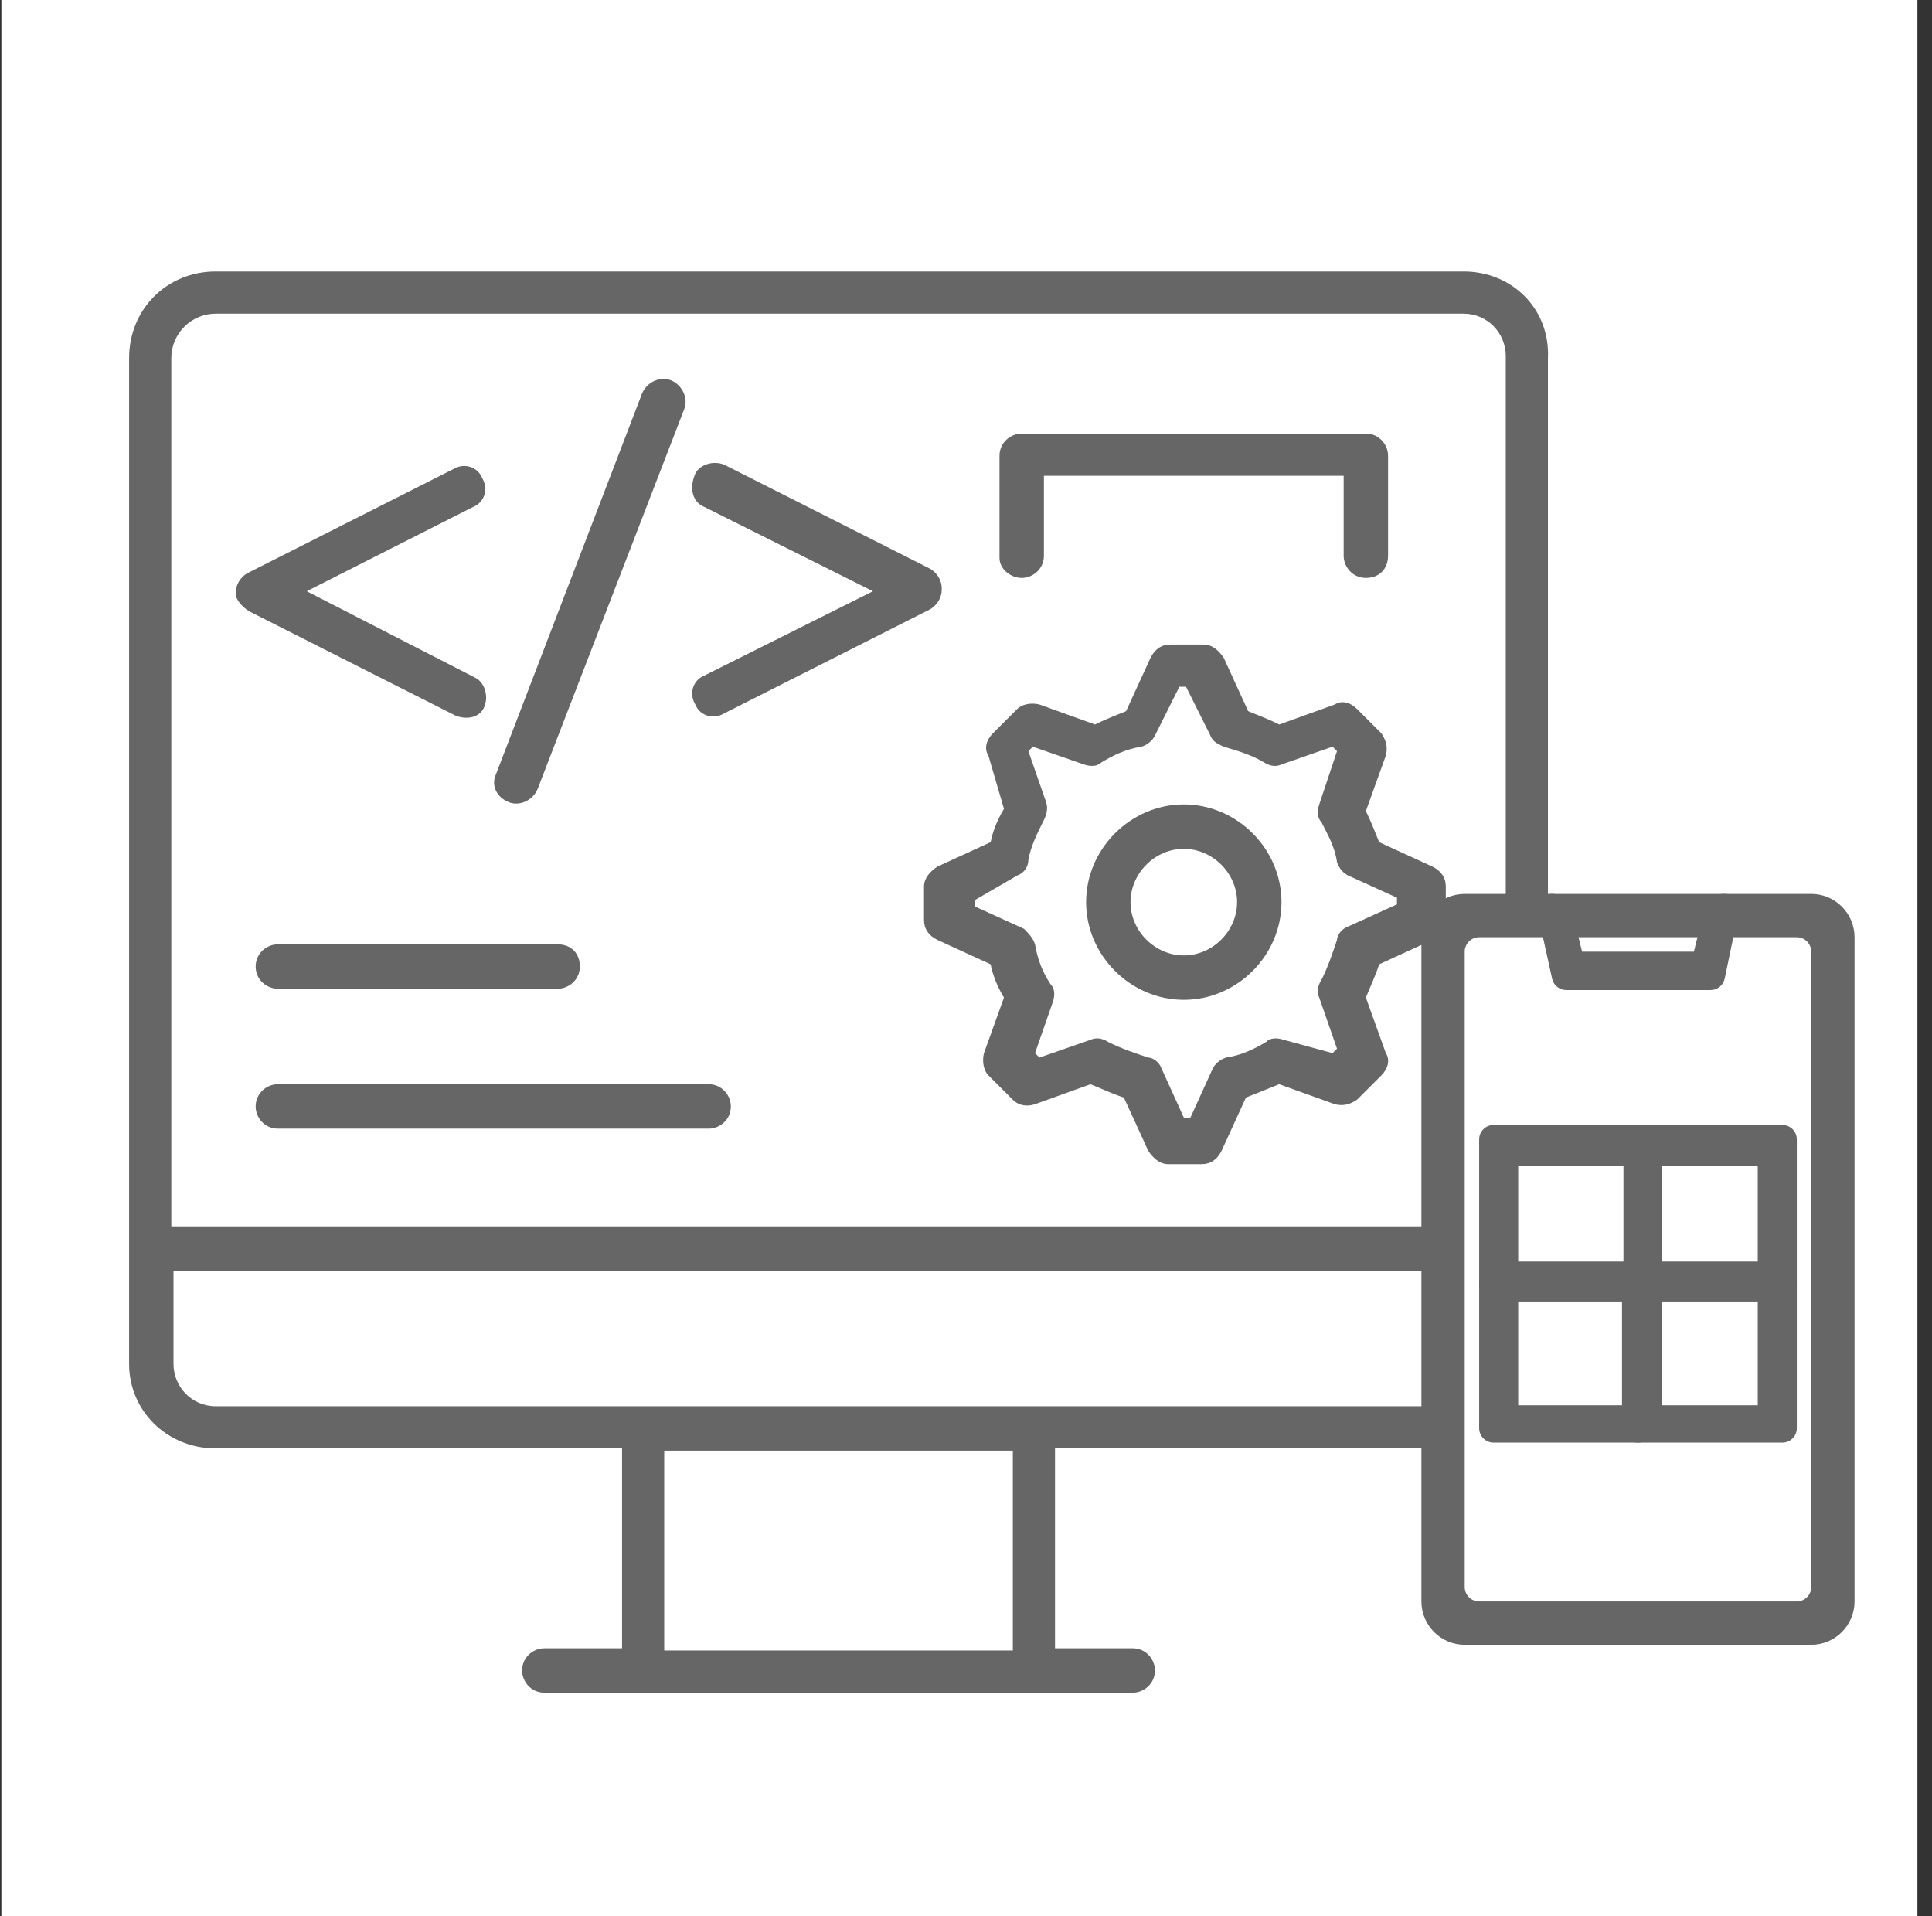
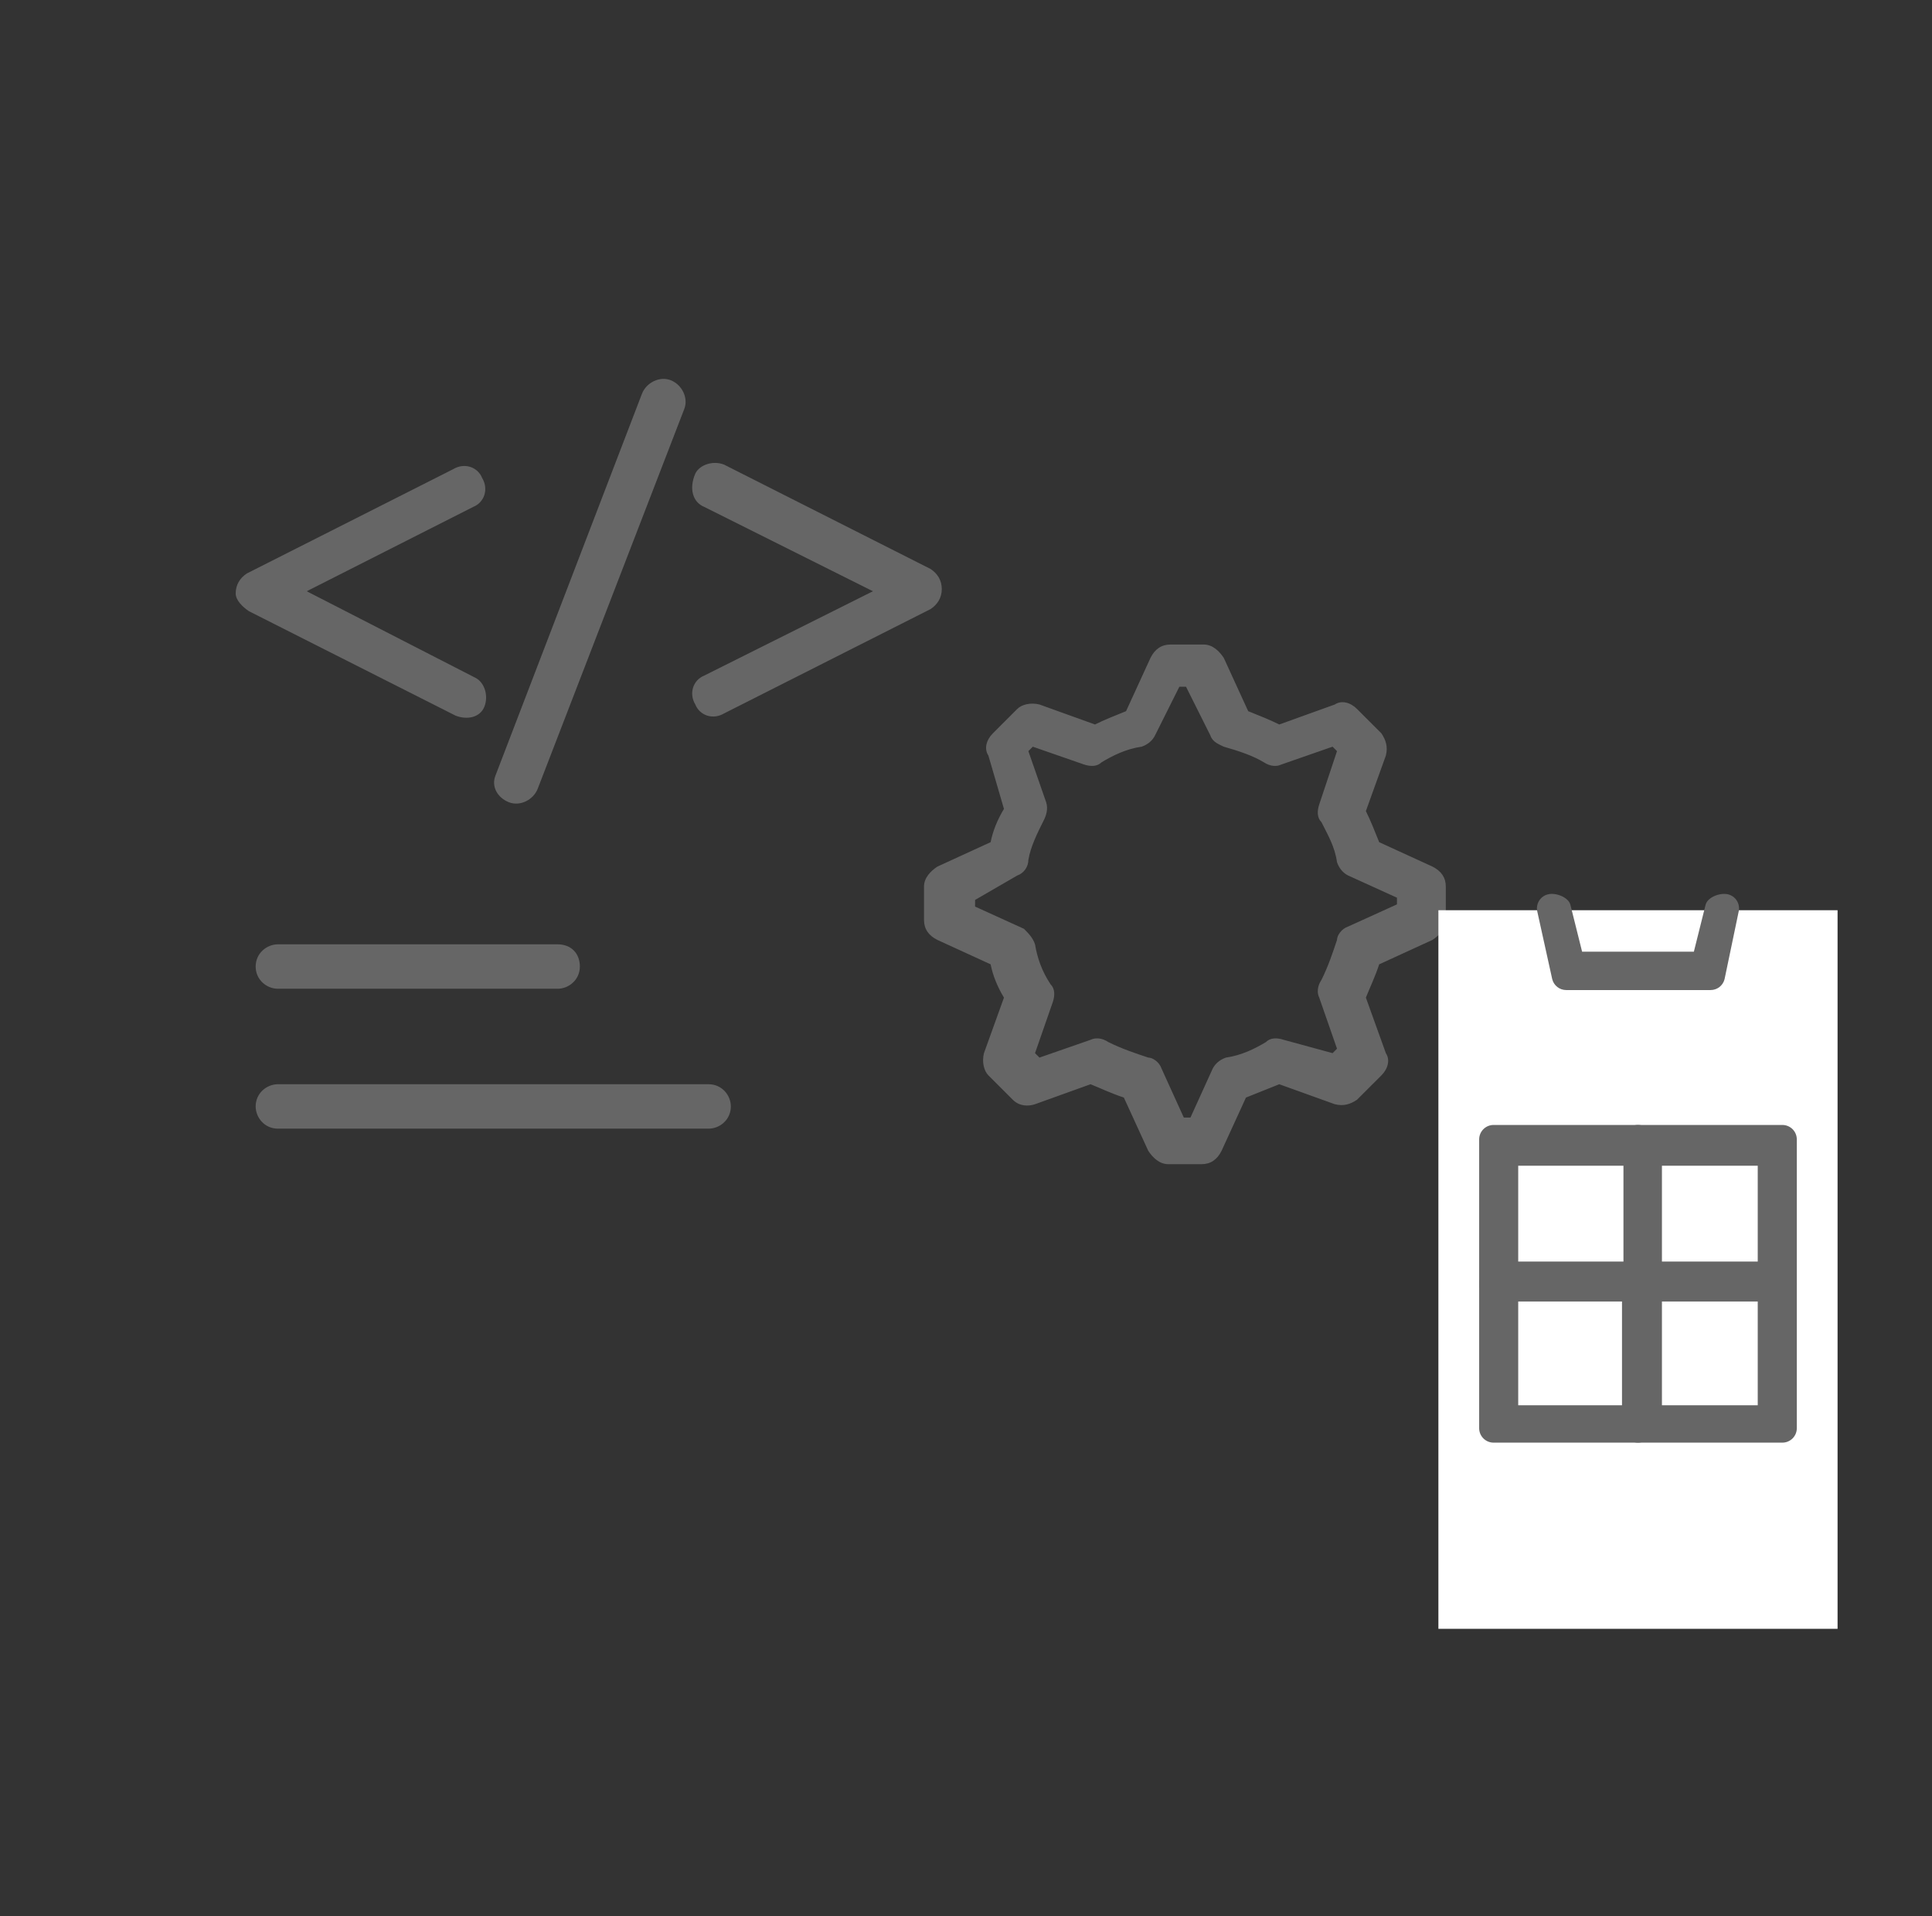
<svg xmlns="http://www.w3.org/2000/svg" width="121" height="120" viewBox="0 0 121 120" fill="none">
  <rect x="0" y="0" width="121" height="120" fill="#333333" stroke="none" />
-   <rect width="120" height="120" transform="translate(0.086)" fill="white" />
-   <path d="M91.662 17H13.509C10.45 17 8.086 19.364 8.086 22.423V85.419C8.086 88.339 10.45 90.703 13.509 90.703H38.958V103.219H34.091C33.395 103.219 32.7 103.775 32.7 104.609C32.7 105.305 33.256 106 34.091 106H70.942C71.638 106 72.333 105.444 72.333 104.609C72.333 103.914 71.777 103.219 70.942 103.219H66.075V90.703H91.523C94.444 90.703 96.947 88.339 96.947 85.28V22.423C97.086 19.364 94.722 17 91.662 17ZM13.509 19.642H91.662C93.192 19.642 94.305 20.894 94.305 22.284V76.797H10.728V22.423C10.728 20.894 11.98 19.642 13.509 19.642ZM63.572 103.358H41.6V90.842H63.433V103.358H63.572ZM91.662 88.061H13.509C11.98 88.061 10.867 86.809 10.867 85.419V79.578H94.444V85.419C94.444 86.809 93.192 88.061 91.662 88.061Z" fill="#666666" />
  <path d="M31.866 50.236C32.561 50.514 33.395 50.097 33.673 49.402L42.852 25.622C43.13 24.927 42.712 24.092 42.017 23.814C41.322 23.536 40.487 23.953 40.209 24.648L31.031 48.567C30.753 49.263 31.17 49.958 31.866 50.236ZM44.103 31.741L54.672 37.025L44.103 42.309C43.408 42.587 43.13 43.422 43.547 44.117C43.825 44.812 44.659 45.091 45.355 44.673L58.288 38.138C58.705 37.859 58.983 37.442 58.983 36.886C58.983 36.33 58.705 35.913 58.288 35.634L45.355 29.098C44.659 28.82 43.825 29.098 43.547 29.655C43.13 30.628 43.408 31.462 44.103 31.741ZM15.595 38.277L28.528 44.812C29.223 45.091 30.058 44.952 30.336 44.256C30.614 43.561 30.336 42.727 29.78 42.448L19.211 37.025L29.641 31.741C30.336 31.462 30.614 30.628 30.197 29.933C29.919 29.238 29.084 28.959 28.389 29.377L15.456 35.913C15.039 36.191 14.761 36.608 14.761 37.164C14.761 37.581 15.178 37.998 15.595 38.277ZM17.403 61.917H34.925C35.62 61.917 36.316 61.361 36.316 60.527C36.316 59.692 35.759 59.136 34.925 59.136H17.403C16.708 59.136 16.012 59.692 16.012 60.527C16.012 61.361 16.708 61.917 17.403 61.917ZM44.381 67.897H17.403C16.708 67.897 16.012 68.453 16.012 69.287C16.012 69.983 16.569 70.678 17.403 70.678H44.381C45.077 70.678 45.772 70.122 45.772 69.287C45.772 68.592 45.216 67.897 44.381 67.897ZM62.877 50.653C62.459 51.348 62.181 52.044 62.042 52.739L58.705 54.269C58.288 54.547 57.87 54.964 57.87 55.52V57.606C57.87 58.163 58.148 58.58 58.705 58.858L62.042 60.388C62.181 61.083 62.459 61.778 62.877 62.473L61.625 65.95C61.486 66.506 61.625 67.062 61.903 67.341L63.433 68.87C63.85 69.287 64.406 69.287 64.823 69.148L68.3 67.897C68.995 68.175 69.552 68.453 70.386 68.731L71.916 72.069C72.194 72.486 72.611 72.903 73.167 72.903H75.253C75.809 72.903 76.227 72.625 76.505 72.069L78.034 68.731L80.12 67.897L83.597 69.148C84.153 69.287 84.57 69.148 84.987 68.87L86.517 67.341C86.934 66.923 87.073 66.367 86.795 65.95L85.544 62.473C85.822 61.778 86.1 61.222 86.378 60.388L89.716 58.858C90.133 58.58 90.55 58.163 90.55 57.606V55.52C90.55 54.964 90.272 54.547 89.716 54.269L86.378 52.739C86.1 52.044 85.822 51.348 85.544 50.792L86.795 47.316C86.934 46.759 86.795 46.342 86.517 45.925L84.987 44.395C84.57 43.978 84.014 43.839 83.597 44.117L80.12 45.369C79.564 45.091 78.869 44.812 78.173 44.534L76.644 41.197C76.366 40.78 75.948 40.362 75.392 40.362H73.306C72.75 40.362 72.333 40.641 72.055 41.197L70.525 44.534C69.83 44.812 69.134 45.091 68.578 45.369L65.102 44.117C64.545 43.978 63.989 44.117 63.711 44.395L62.181 45.925C61.764 46.342 61.625 46.898 61.903 47.316L62.877 50.653ZM63.711 54.825C64.128 54.686 64.406 54.269 64.406 53.852C64.545 53.017 64.963 52.183 65.38 51.348C65.519 51.07 65.658 50.653 65.519 50.236L64.406 47.038L64.684 46.759L67.883 47.872C68.3 48.011 68.717 48.011 68.995 47.733C69.691 47.316 70.525 46.898 71.498 46.759C71.916 46.62 72.194 46.342 72.333 46.064L73.862 43.005H74.28L75.809 46.064C75.948 46.481 76.366 46.62 76.644 46.759C77.617 47.038 78.452 47.316 79.147 47.733C79.564 48.011 79.981 48.011 80.259 47.872L83.458 46.759L83.736 47.038L82.623 50.375C82.484 50.792 82.484 51.209 82.763 51.487C83.18 52.322 83.597 53.017 83.736 53.991C83.875 54.408 84.153 54.686 84.431 54.825L87.491 56.216V56.633L84.431 58.023C84.014 58.163 83.736 58.58 83.736 58.858C83.458 59.692 83.18 60.527 82.763 61.361C82.484 61.778 82.484 62.195 82.623 62.473L83.736 65.672L83.458 65.95L80.398 65.116C79.981 64.977 79.564 64.977 79.286 65.255C78.591 65.672 77.756 66.089 76.783 66.228C76.366 66.367 76.088 66.645 75.948 66.923L74.558 69.983H74.141L72.75 66.923C72.611 66.506 72.194 66.228 71.916 66.228C71.081 65.95 70.247 65.672 69.412 65.255C68.995 64.977 68.578 64.977 68.3 65.116L65.102 66.228L64.823 65.95L65.936 62.752C66.075 62.334 66.075 61.917 65.797 61.639C65.241 60.805 64.963 59.97 64.823 59.136C64.684 58.719 64.406 58.441 64.128 58.163L61.069 56.772V56.355L63.711 54.825Z" fill="#666666" />
-   <path d="M74.141 62.612C77.478 62.612 80.259 59.831 80.259 56.494C80.259 53.156 77.478 50.375 74.141 50.375C70.803 50.375 68.022 53.156 68.022 56.494C68.022 59.831 70.803 62.612 74.141 62.612ZM74.141 53.156C75.948 53.156 77.478 54.686 77.478 56.494C77.478 58.302 75.948 59.831 74.141 59.831C72.333 59.831 70.803 58.302 70.803 56.494C70.803 54.686 72.333 53.156 74.141 53.156ZM63.989 36.191C64.684 36.191 65.38 35.634 65.38 34.8V29.794H84.153V34.8C84.153 35.495 84.709 36.191 85.544 36.191C86.378 36.191 86.934 35.634 86.934 34.8V28.542C86.934 27.847 86.378 27.152 85.544 27.152H63.989C63.294 27.152 62.598 27.708 62.598 28.542V34.939C62.598 35.634 63.294 36.191 63.989 36.191Z" fill="#666666" />
  <rect x="90.086" y="57" width="25" height="45" fill="white" />
-   <path d="M113.436 103H91.734C90.239 103 89.022 101.783 89.022 100.287V58.691C89.022 57.196 90.239 55.978 91.734 55.978H113.436C114.932 55.978 116.149 57.196 116.149 58.691V100.287C116.149 101.783 114.932 103 113.436 103ZM92.638 58.691C92.141 58.691 91.734 59.096 91.734 59.596V99.383C91.734 99.882 92.141 100.287 92.638 100.287H112.532C113.029 100.287 113.436 99.882 113.436 99.383V59.596C113.436 59.096 113.029 58.691 112.532 58.691H92.638Z" fill="#666666" />
  <path d="M107.134 61.999H98.091C97.677 61.999 97.314 61.717 97.214 61.314L96.284 57.102C96.165 56.617 96.458 56.127 96.943 56.006C97.42 55.879 98.233 56.179 98.354 56.664L99.086 59.596H106.086L106.819 56.664C106.938 56.179 107.74 55.881 108.23 56.006C108.716 56.127 109.009 56.617 108.888 57.102L108.009 61.314C107.911 61.717 107.548 61.999 107.134 61.999Z" fill="#666666" />
  <path d="M102.585 81.298H93.543C93.044 81.298 92.639 80.893 92.639 80.394V71.352C92.639 70.852 93.044 70.447 93.543 70.447H102.585C103.085 70.447 103.49 70.852 103.49 71.352V80.394C103.49 80.893 103.085 81.298 102.585 81.298ZM95.085 79.001H101.681V73.001H95.085V79.001Z" fill="#666666" />
  <path d="M111.628 71.352H102.586V80.394H111.628V71.352Z" fill="white" />
  <path d="M111.628 81.298H102.586C102.087 81.298 101.682 80.893 101.682 80.394V71.352C101.682 70.852 102.087 70.447 102.586 70.447H111.628C112.128 70.447 112.533 70.852 112.533 71.352V80.394C112.533 80.893 112.128 81.298 111.628 81.298ZM104.086 79.001H110.086V73.001H104.086V79.001Z" fill="#666666" />
  <path d="M102.586 80.394H93.543V89.437H102.586V80.394Z" fill="white" />
  <path d="M102.585 90.341H93.543C93.044 90.341 92.639 89.936 92.639 89.437V80.394C92.639 79.895 93.044 79.49 93.543 79.49H102.585C103.085 79.49 103.49 79.895 103.49 80.394V89.437C103.49 89.936 103.085 90.341 102.585 90.341ZM95.085 88.001H101.585V81.501H95.085V88.001Z" fill="#666666" />
  <path d="M111.628 90.341H102.586C102.087 90.341 101.682 89.936 101.682 89.437V80.394C101.682 79.895 102.087 79.49 102.586 79.49H111.628C112.128 79.49 112.533 79.895 112.533 80.394V89.437C112.533 89.936 112.128 90.341 111.628 90.341ZM104.086 88.001H110.086V81.501H104.086V88.001Z" fill="#666666" />
</svg>